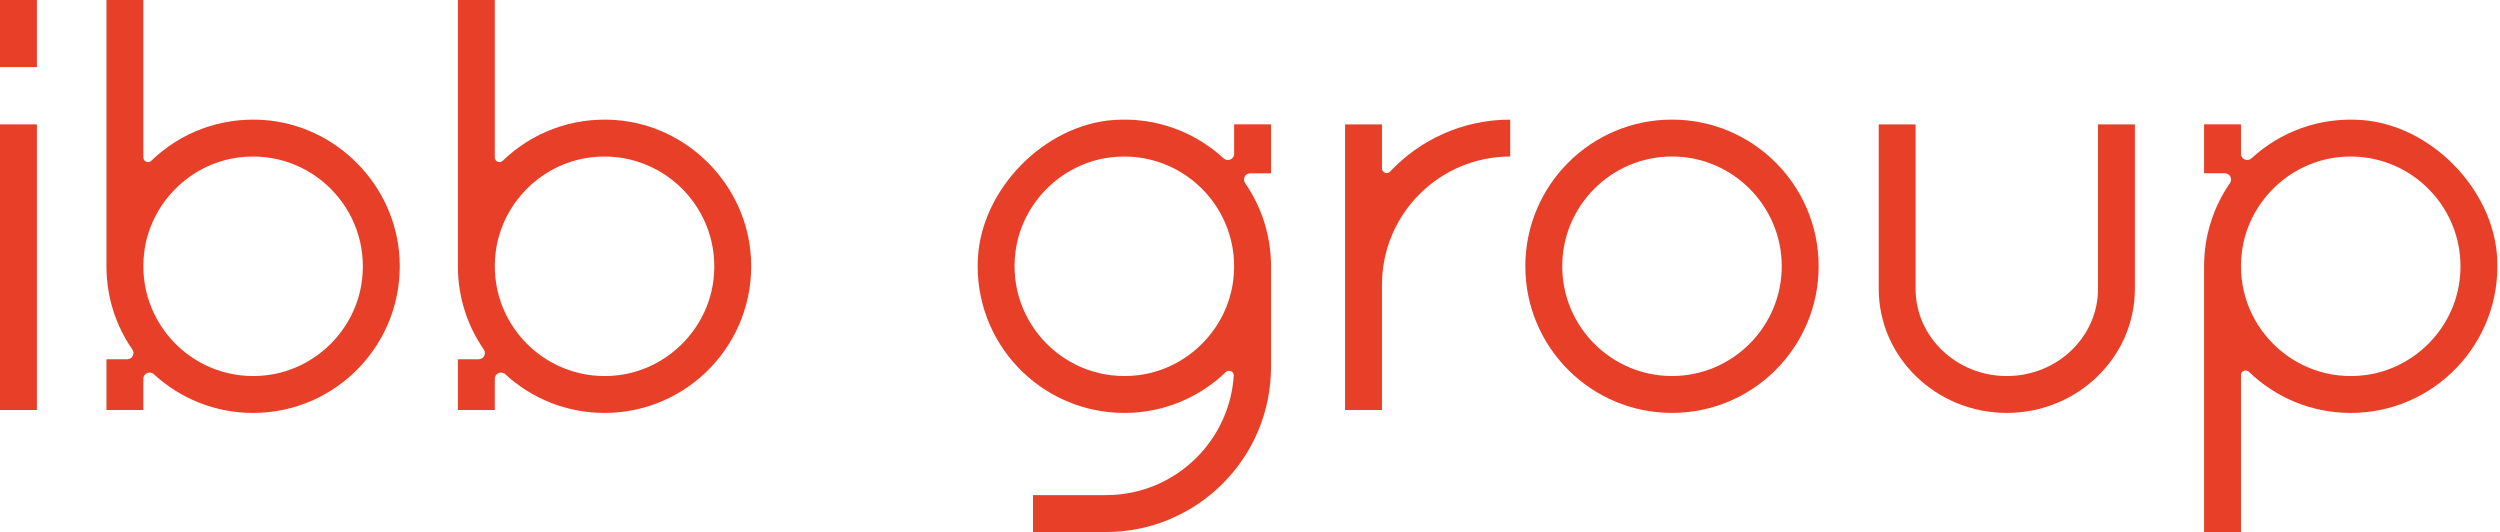
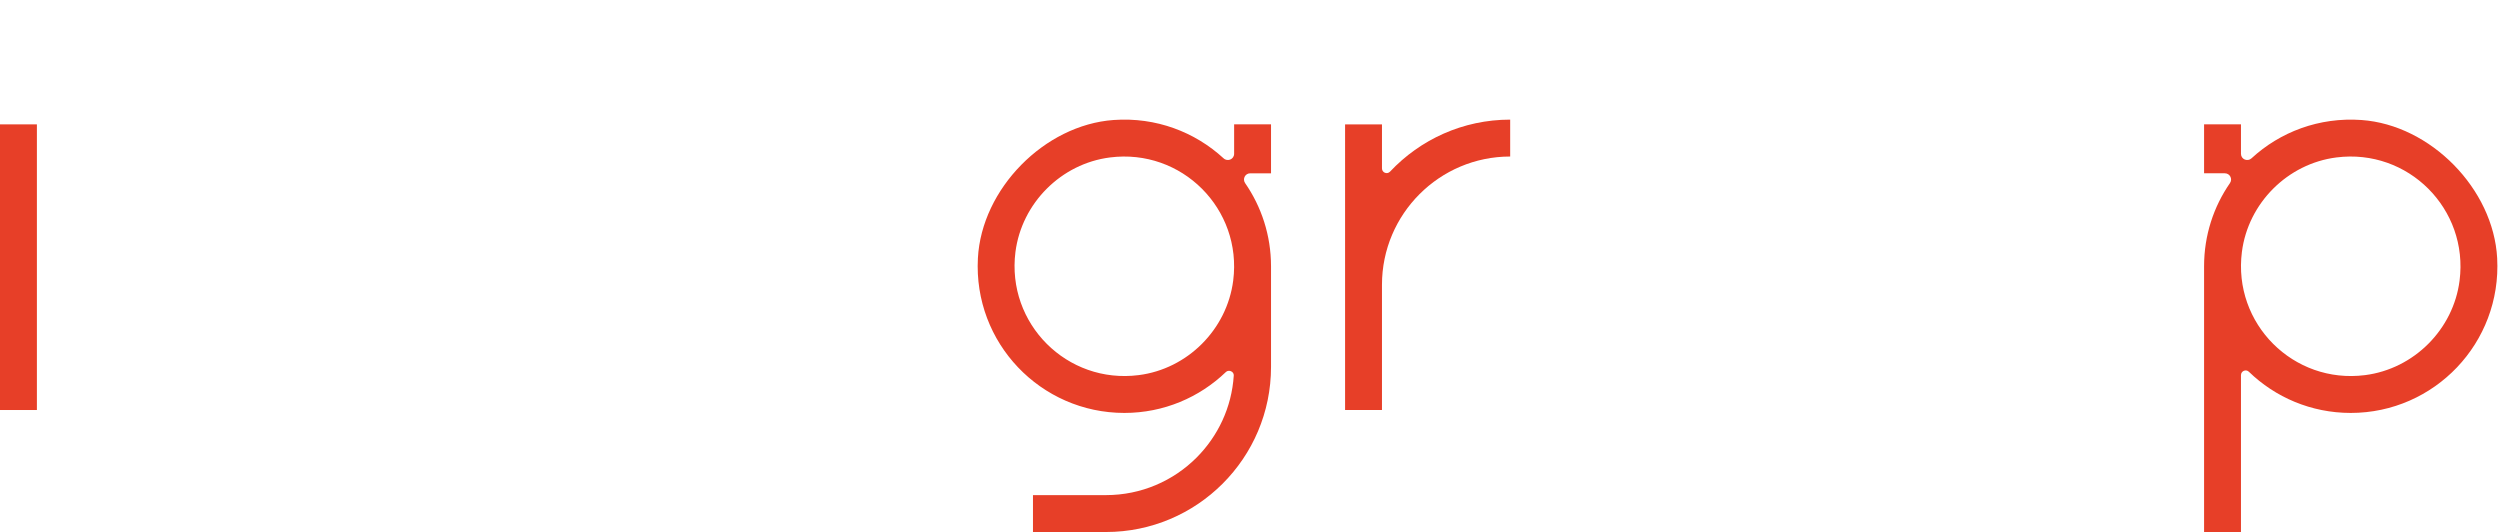
<svg xmlns="http://www.w3.org/2000/svg" version="1.1" id="Ebene_1" x="0px" y="0px" viewBox="0 0 271.047 57.68" style="enable-background:new 0 0 271.047 57.68;" xml:space="preserve">
  <style type="text/css">
	.st0{fill:#E73F28;}
</style>
  <g>
-     <path class="st0" d="M181.274,16.967c6.562,0,11.9,5.338,11.9,11.9s-5.338,11.9-11.9,11.9s-11.9-5.338-11.9-11.9   S174.713,16.967,181.274,16.967 M181.274,12.967c-8.781,0-15.9,7.119-15.9,15.9s7.119,15.9,15.9,15.9s15.9-7.119,15.9-15.9   S190.056,12.967,181.274,12.967L181.274,12.967z" />
-   </g>
+     </g>
  <g>
    <path class="st0" d="M163.732,12.97v4c-7.66,0-13.9,6.23-13.9,13.9v13.584h-4V13.484h4l0,4.775c0,0.46,0.56,0.683,0.875,0.348   C153.97,15.137,158.6,12.97,163.732,12.97z" />
  </g>
  <g>
-     <path class="st0" d="M217.575,44.767c-7.656,0-13.885-6.03-13.885-13.44V13.484h3.997v17.843c0,5.207,4.436,9.443,9.888,9.443   c5.452,0,9.888-4.236,9.888-9.443V13.484h3.997v17.843C231.46,38.737,225.231,44.767,217.575,44.767z" />
-   </g>
+     </g>
  <g>
    <path class="st0" d="M256.032,13.011c-4.61-0.328-8.834,1.305-11.926,4.153c-0.438,0.404-1.142,0.105-1.142-0.491l0-3.19h-4v5.305   l2.251,0c0.549,0,0.867,0.613,0.554,1.064c-1.772,2.56-2.805,5.665-2.805,9.016v28.81h4V40.672c0-0.448,0.535-0.678,0.857-0.366   c2.858,2.765,6.749,4.464,11.043,4.464c9.073,0,16.372-7.602,15.876-16.782C270.334,20.48,263.531,13.546,256.032,13.011z    M256.415,40.671c-7.771,0.989-14.341-5.581-13.352-13.352c0.674-5.298,4.952-9.575,10.25-10.25   c7.771-0.989,14.341,5.581,13.352,13.352C265.99,35.719,261.713,39.996,256.415,40.671z" />
  </g>
  <g>
    <path class="st0" d="M135.543,18.79h2.26v-5.31h-4v3.19c0,0.6-0.71,0.9-1.15,0.49c-3.09-2.84-7.31-4.48-11.92-4.15   c-7.5,0.54-14.31,7.47-14.71,14.98c-0.5,9.18,6.8,16.78,15.88,16.78c4.27,0,8.15-1.69,11-4.43c0.31-0.31,0.89-0.06,0.86,0.37   c-0.22,3.47-1.72,6.58-4.03,8.9c-2.52,2.52-5.99,4.07-9.83,4.07h-7.909v4h7.909c9.88,0,17.9-8.01,17.9-17.9V28.87   c0-3.35-1.04-6.46-2.81-9.02C134.683,19.4,135.003,18.79,135.543,18.79z M123.453,40.67c-7.77,0.99-14.34-5.58-13.36-13.35   c0.68-5.3,4.96-9.58,10.25-10.25c7.78-0.99,14.35,5.58,13.36,13.35C133.023,35.72,128.753,40,123.453,40.67z" />
  </g>
  <g>
    <rect y="13.484" class="st0" width="4" height="30.969" />
  </g>
  <g>
-     <rect class="st0" width="4" height="7.275" />
-   </g>
+     </g>
  <g>
-     <path class="st0" d="M28.606,13.011c-4.753-0.338-9.095,1.409-12.209,4.423c-0.321,0.311-0.856,0.08-0.856-0.367V0h-4v28.87   c0,3.351,1.033,6.457,2.805,9.016c0.312,0.451-0.005,1.064-0.554,1.064l-2.251,0v5.504h4l0-3.386c0-0.597,0.705-0.895,1.144-0.49   c2.829,2.605,6.604,4.192,10.756,4.192c9.073,0,16.374-7.603,15.876-16.786C42.889,20.08,36.502,13.572,28.606,13.011z    M28.993,40.671c-7.771,0.989-14.341-5.58-13.353-13.35c0.673-5.298,4.95-9.576,10.247-10.251   c7.772-0.991,14.344,5.579,13.355,13.352C38.568,35.718,34.291,39.996,28.993,40.671z" />
-   </g>
+     </g>
  <g>
-     <path class="st0" d="M66.709,13.011c-4.753-0.338-9.095,1.409-12.209,4.423c-0.321,0.311-0.856,0.08-0.856-0.367V0h-4v28.87   c0,3.351,1.033,6.457,2.805,9.016c0.312,0.451-0.005,1.064-0.554,1.064l-2.251,0v5.504h4l0-3.386c0-0.597,0.705-0.895,1.144-0.49   c2.829,2.605,6.604,4.192,10.756,4.192c9.073,0,16.374-7.603,15.876-16.786C80.991,20.08,74.605,13.572,66.709,13.011z    M67.096,40.671c-7.771,0.989-14.341-5.58-13.353-13.35c0.673-5.298,4.95-9.576,10.247-10.251   c7.772-0.991,14.344,5.579,13.355,13.352C76.671,35.718,72.394,39.996,67.096,40.671z" />
-   </g>
+     </g>
</svg>